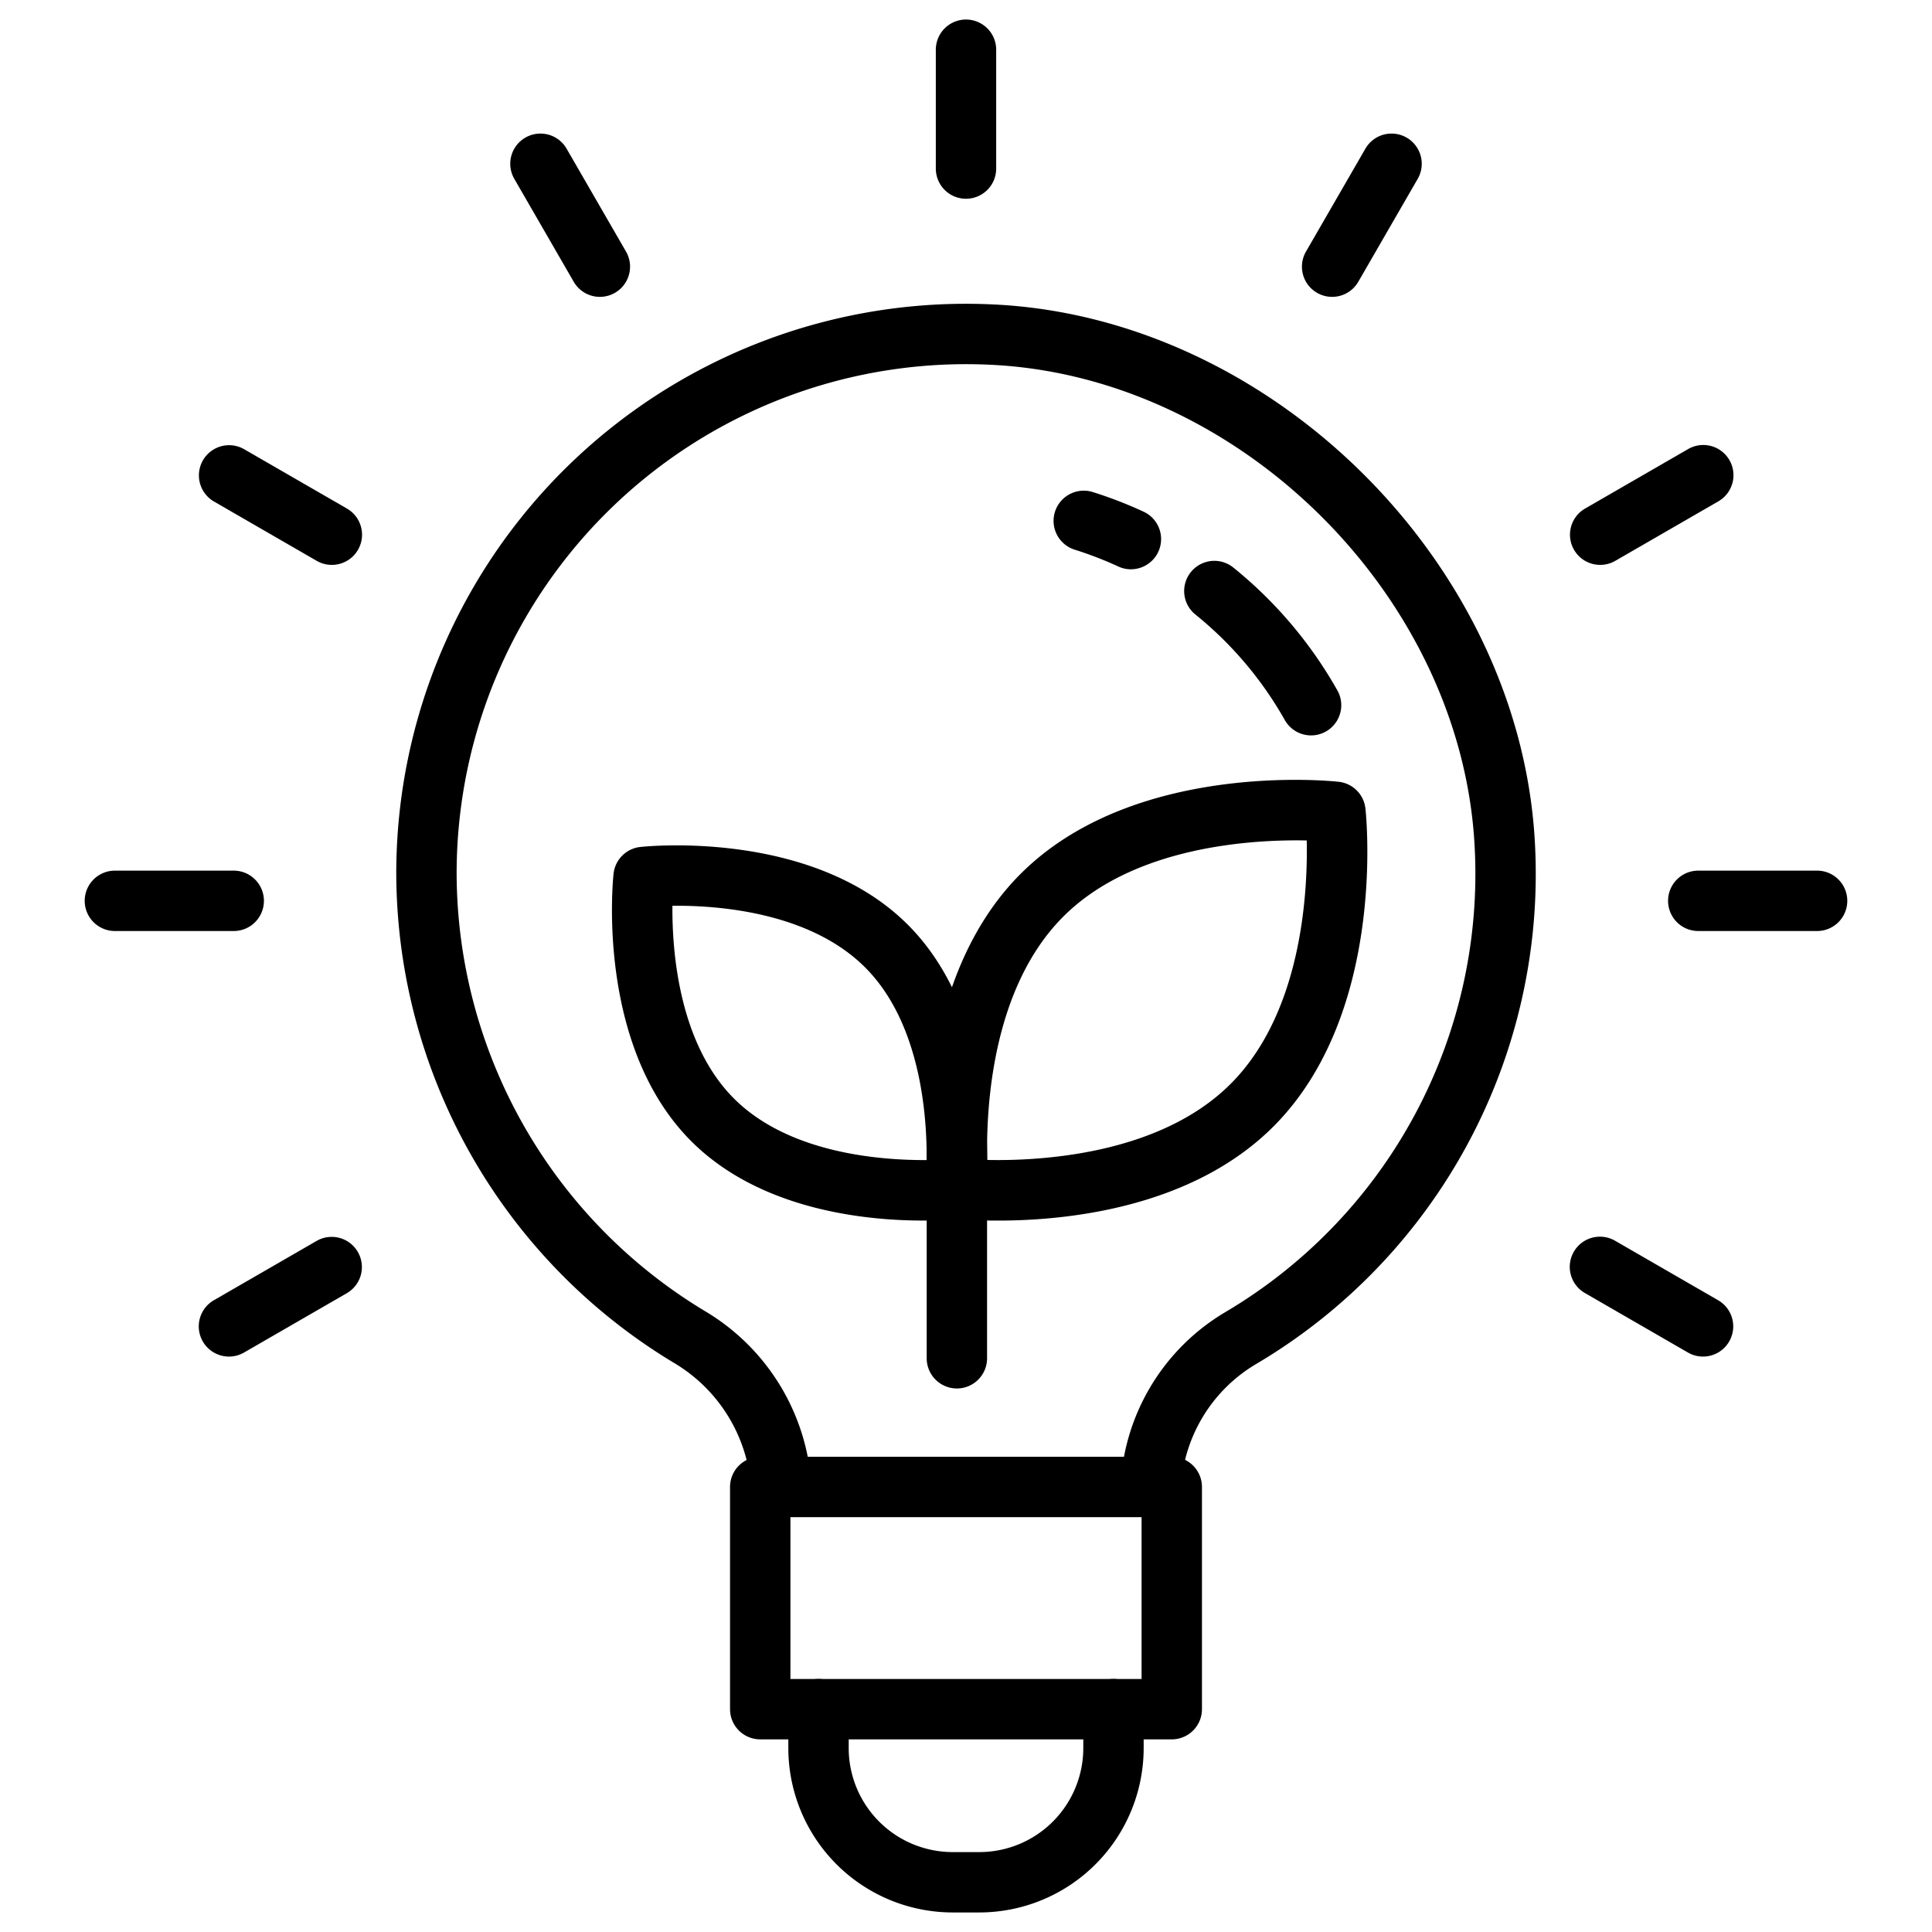
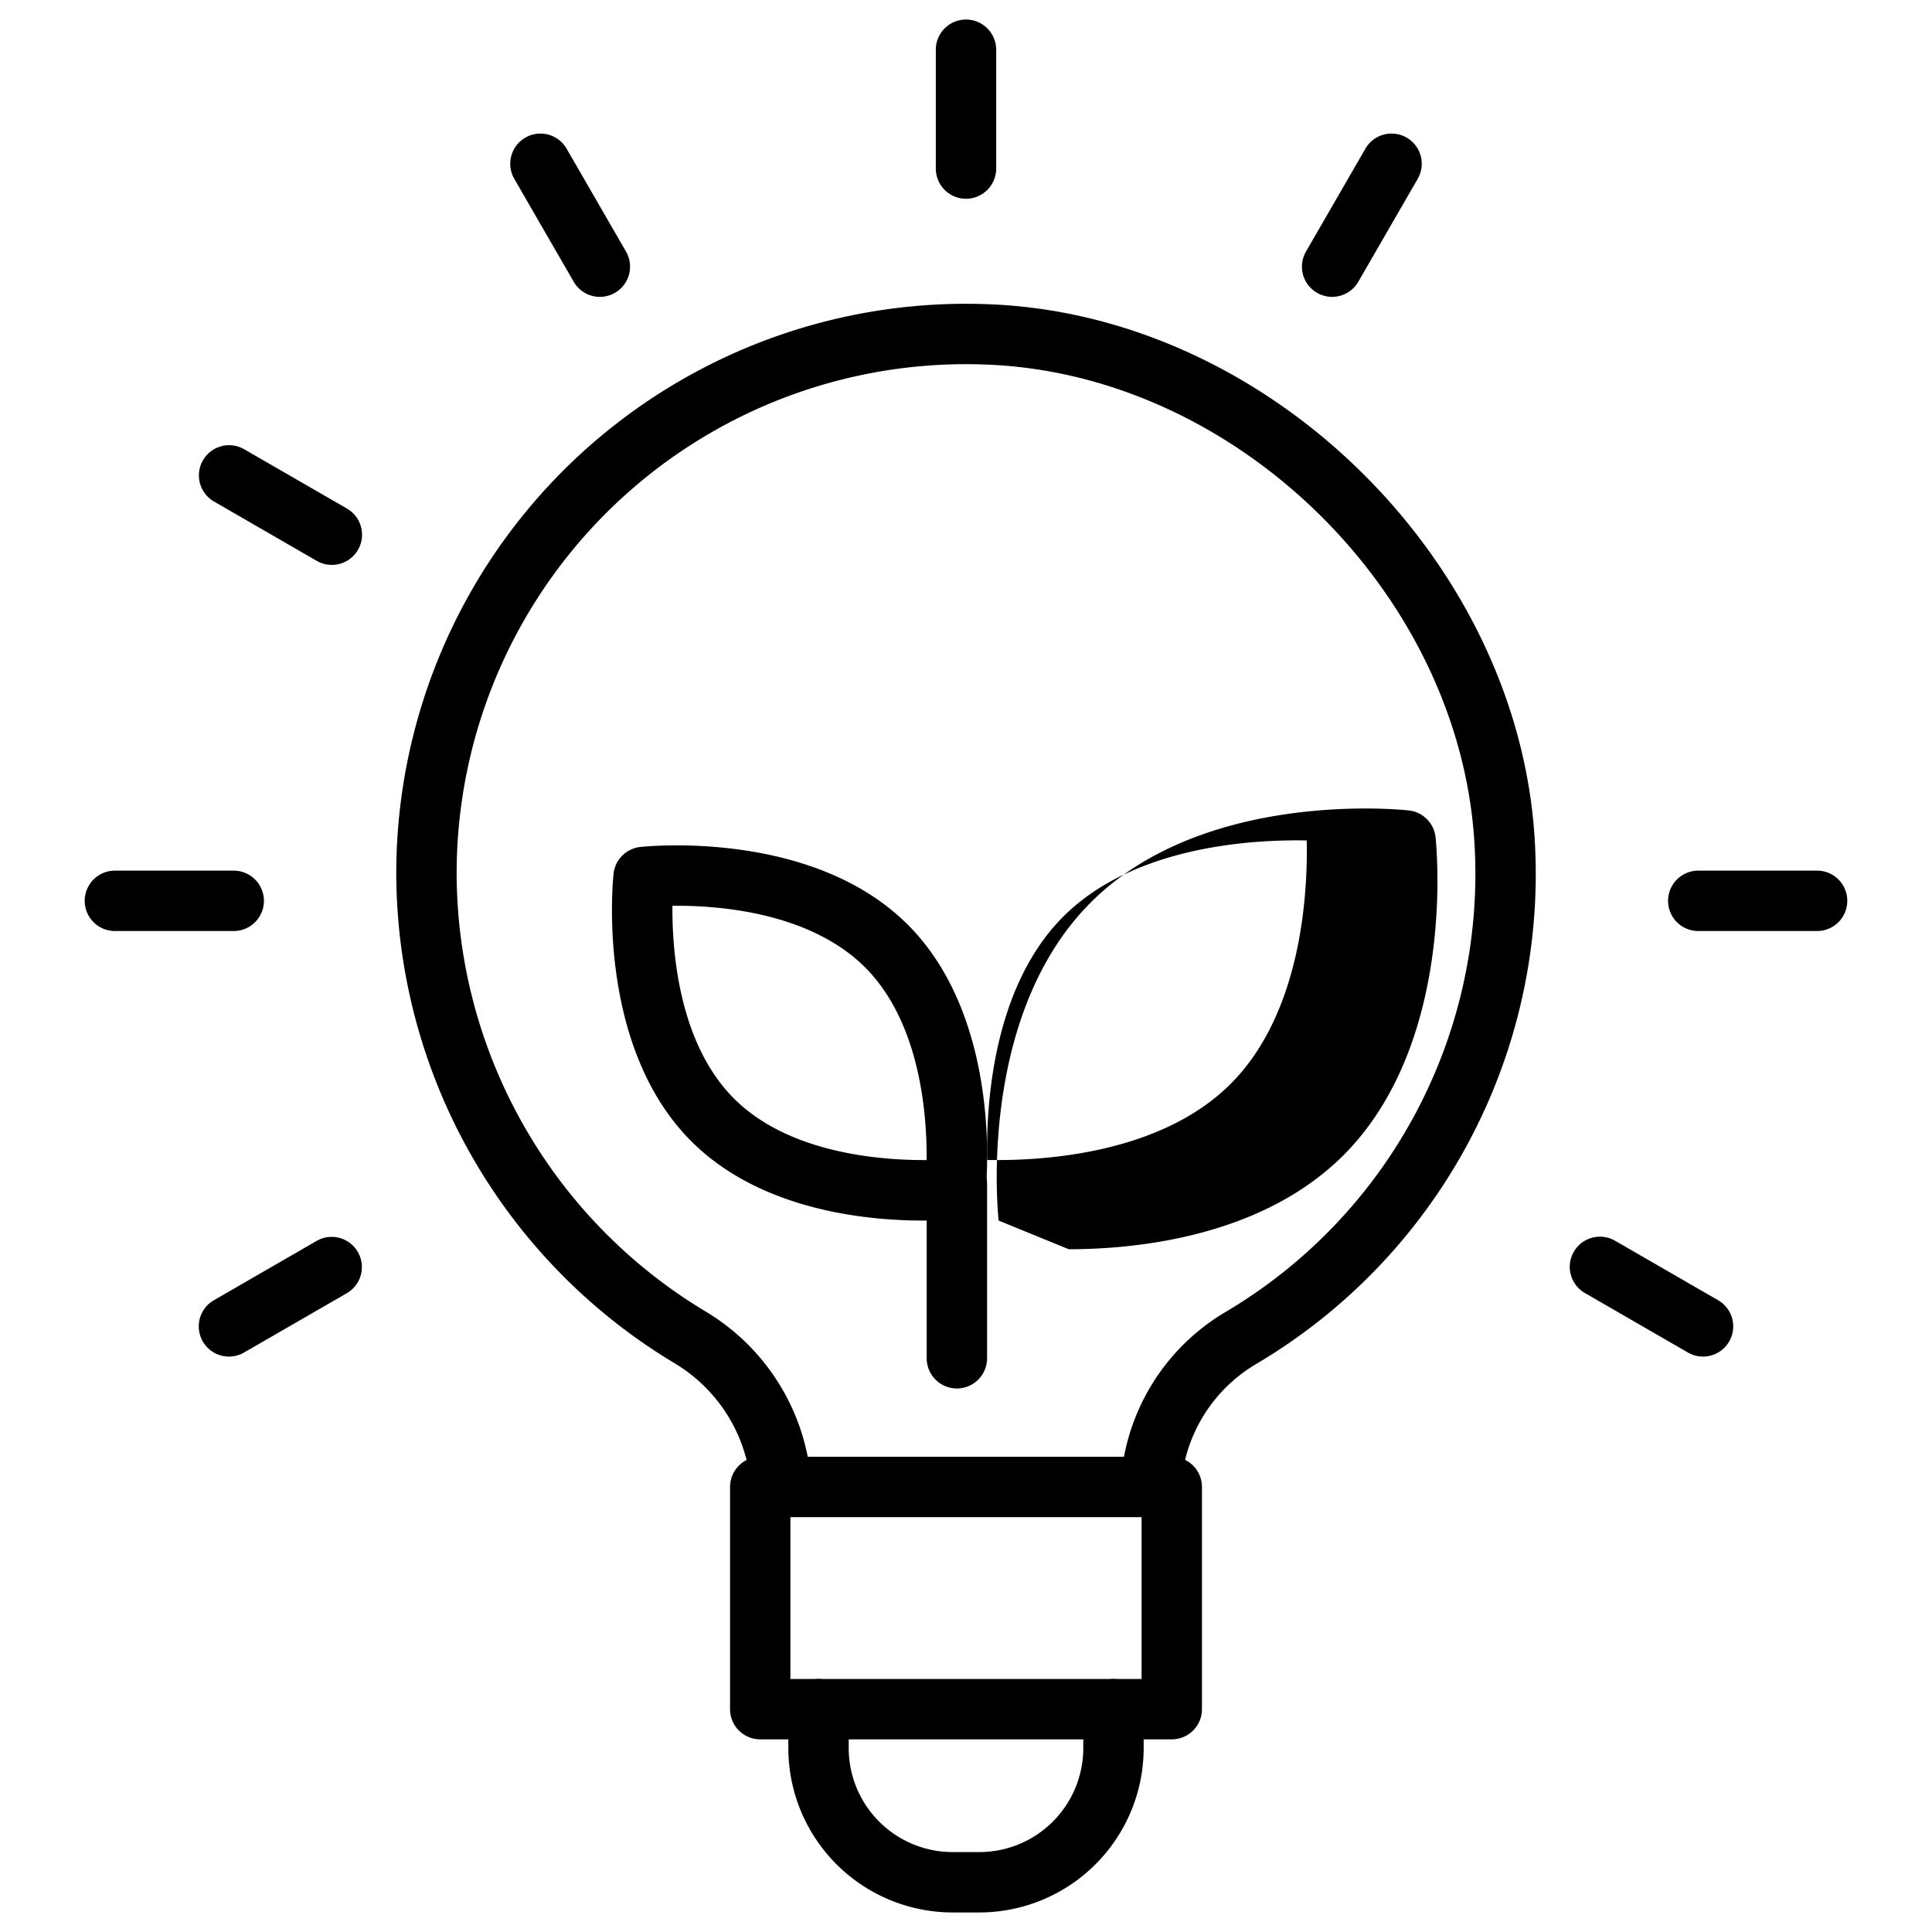
<svg xmlns="http://www.w3.org/2000/svg" id="Layer_1" height="512" viewBox="0 0 256 256" width="512" data-name="Layer 1">
  <path d="m103.52 201.031a4 4 0 0 1 -3.991-3.771 20.935 20.935 0 0 0 -10.272-16.7 75.914 75.914 0 0 1 -36.75-64.8 75.5 75.5 0 0 1 79.1-75.421c37.062 1.727 69.937 34.494 71.788 71.552a75.422 75.422 0 0 1 -37.039 68.9 20.378 20.378 0 0 0 -9.886 16.473 4 4 0 1 1 -7.988-.458 28.369 28.369 0 0 1 13.805-22.9 67.443 67.443 0 0 0 33.118-61.614c-1.655-33.126-31.041-62.416-64.17-63.96a67.5 67.5 0 0 0 -70.729 67.43 67.876 67.876 0 0 0 32.86 57.939 28.927 28.927 0 0 1 14.15 23.109 4 4 0 0 1 -3.765 4.222c-.077-.003-.151-.001-.231-.001z" />
-   <path d="m173.73 97.445a4 4 0 0 1 -3.486-2.033 48.794 48.794 0 0 0 -11.9-14.028 4 4 0 0 1 5.023-6.225 56.714 56.714 0 0 1 13.84 16.319 4 4 0 0 1 -3.479 5.967z" />
-   <path d="m149.852 75.433a3.981 3.981 0 0 1 -1.674-.37 48.462 48.462 0 0 0 -5.769-2.226 4 4 0 0 1 2.391-7.637 56.008 56.008 0 0 1 6.728 2.6 4 4 0 0 1 -1.679 7.632z" />
  <path d="m128 26.336a4 4 0 0 1 -4-4v-15.746a4 4 0 0 1 8 0v15.746a4 4 0 0 1 -4 4z" />
  <path d="m79.489 39.336a4 4 0 0 1 -3.468-2l-7.873-13.636a4 4 0 0 1 6.929-4l7.873 13.636a4 4 0 0 1 -3.461 6z" />
  <path d="m43.967 74.851a3.986 3.986 0 0 1 -2-.536l-13.633-7.873a4 4 0 0 1 4-6.928l13.637 7.872a4 4 0 0 1 -2 7.465z" />
  <path d="m30.971 123.365h-15.746a4 4 0 0 1 0-8h15.746a4 4 0 0 1 0 8z" />
  <path d="m30.338 179.753a4 4 0 0 1 -2-7.464l13.637-7.873a4 4 0 0 1 4 6.928l-13.637 7.873a3.979 3.979 0 0 1 -2 .536z" />
  <path d="m225.662 179.753a3.976 3.976 0 0 1 -2-.536l-13.637-7.873a4 4 0 1 1 4-6.928l13.637 7.873a4 4 0 0 1 -2 7.464z" />
  <path d="m240.775 123.365h-15.746a4 4 0 0 1 0-8h15.746a4 4 0 0 1 0 8z" />
-   <path d="m212.033 74.851a4 4 0 0 1 -2-7.465l13.637-7.872a4 4 0 1 1 4 6.928l-13.637 7.873a3.989 3.989 0 0 1 -2 .536z" />
  <path d="m176.511 39.336a4 4 0 0 1 -3.461-6l7.873-13.636a4 4 0 0 1 6.929 4l-7.873 13.637a4 4 0 0 1 -3.468 1.999z" />
  <path d="m155.266 230.474h-54.532a4 4 0 0 1 -4-4v-29.443a4 4 0 0 1 4-4h54.532a4 4 0 0 1 4 4v29.443a4 4 0 0 1 -4 4zm-50.532-8h46.532v-21.443h-46.532z" />
  <path d="m129.777 253.41h-3.554a21.79 21.79 0 0 1 -21.765-21.766v-5.17a4 4 0 0 1 8 0v5.17a13.782 13.782 0 0 0 13.765 13.766h3.554a13.782 13.782 0 0 0 13.765-13.766v-5.17a4 4 0 0 1 8 0v5.17a21.79 21.79 0 0 1 -21.765 21.766z" />
  <path d="m122.239 161.729c-7.351 0-21.452-1.321-30.642-10.511-12.626-12.626-10.397-34.518-10.297-35.447a4 4 0 0 1 3.543-3.543c.925-.1 22.821-2.327 35.447 10.3 12.625 12.625 10.4 34.52 10.3 35.446a4 4 0 0 1 -3.543 3.543 47.811 47.811 0 0 1 -4.808.212zm-33.139-41.708c-.052 5.915.81 18.194 8.155 25.54s19.616 8.189 25.53 8.154c.051-5.918-.813-18.19-8.154-25.53-7.379-7.378-19.639-8.234-25.531-8.164z" />
-   <path d="m132.327 161.733a56.88 56.88 0 0 1 -5.747-.254 4 4 0 0 1 -3.543-3.543c-.12-1.1-2.77-27.171 12.2-42.145 14.975-14.974 41.043-12.324 42.145-12.2a4 4 0 0 1 3.544 3.544c.12 1.1 2.769 27.17-12.2 42.144-10.89 10.884-27.643 12.454-36.399 12.454zm-1.518-8.033c6.906.144 22.823-.646 32.258-10.082s10.226-25.339 10.082-32.252c-6.906-.143-22.819.649-32.252 10.082-9.469 9.47-10.244 25.352-10.088 32.252z" />
+   <path d="m132.327 161.733c-.12-1.1-2.77-27.171 12.2-42.145 14.975-14.974 41.043-12.324 42.145-12.2a4 4 0 0 1 3.544 3.544c.12 1.1 2.769 27.17-12.2 42.144-10.89 10.884-27.643 12.454-36.399 12.454zm-1.518-8.033c6.906.144 22.823-.646 32.258-10.082s10.226-25.339 10.082-32.252c-6.906-.143-22.819.649-32.252 10.082-9.469 9.47-10.244 25.352-10.088 32.252z" />
  <path d="m126.792 183.979a4 4 0 0 1 -4-4v-23.145a4 4 0 0 1 8 0v23.145a4 4 0 0 1 -4 4z" />
</svg>